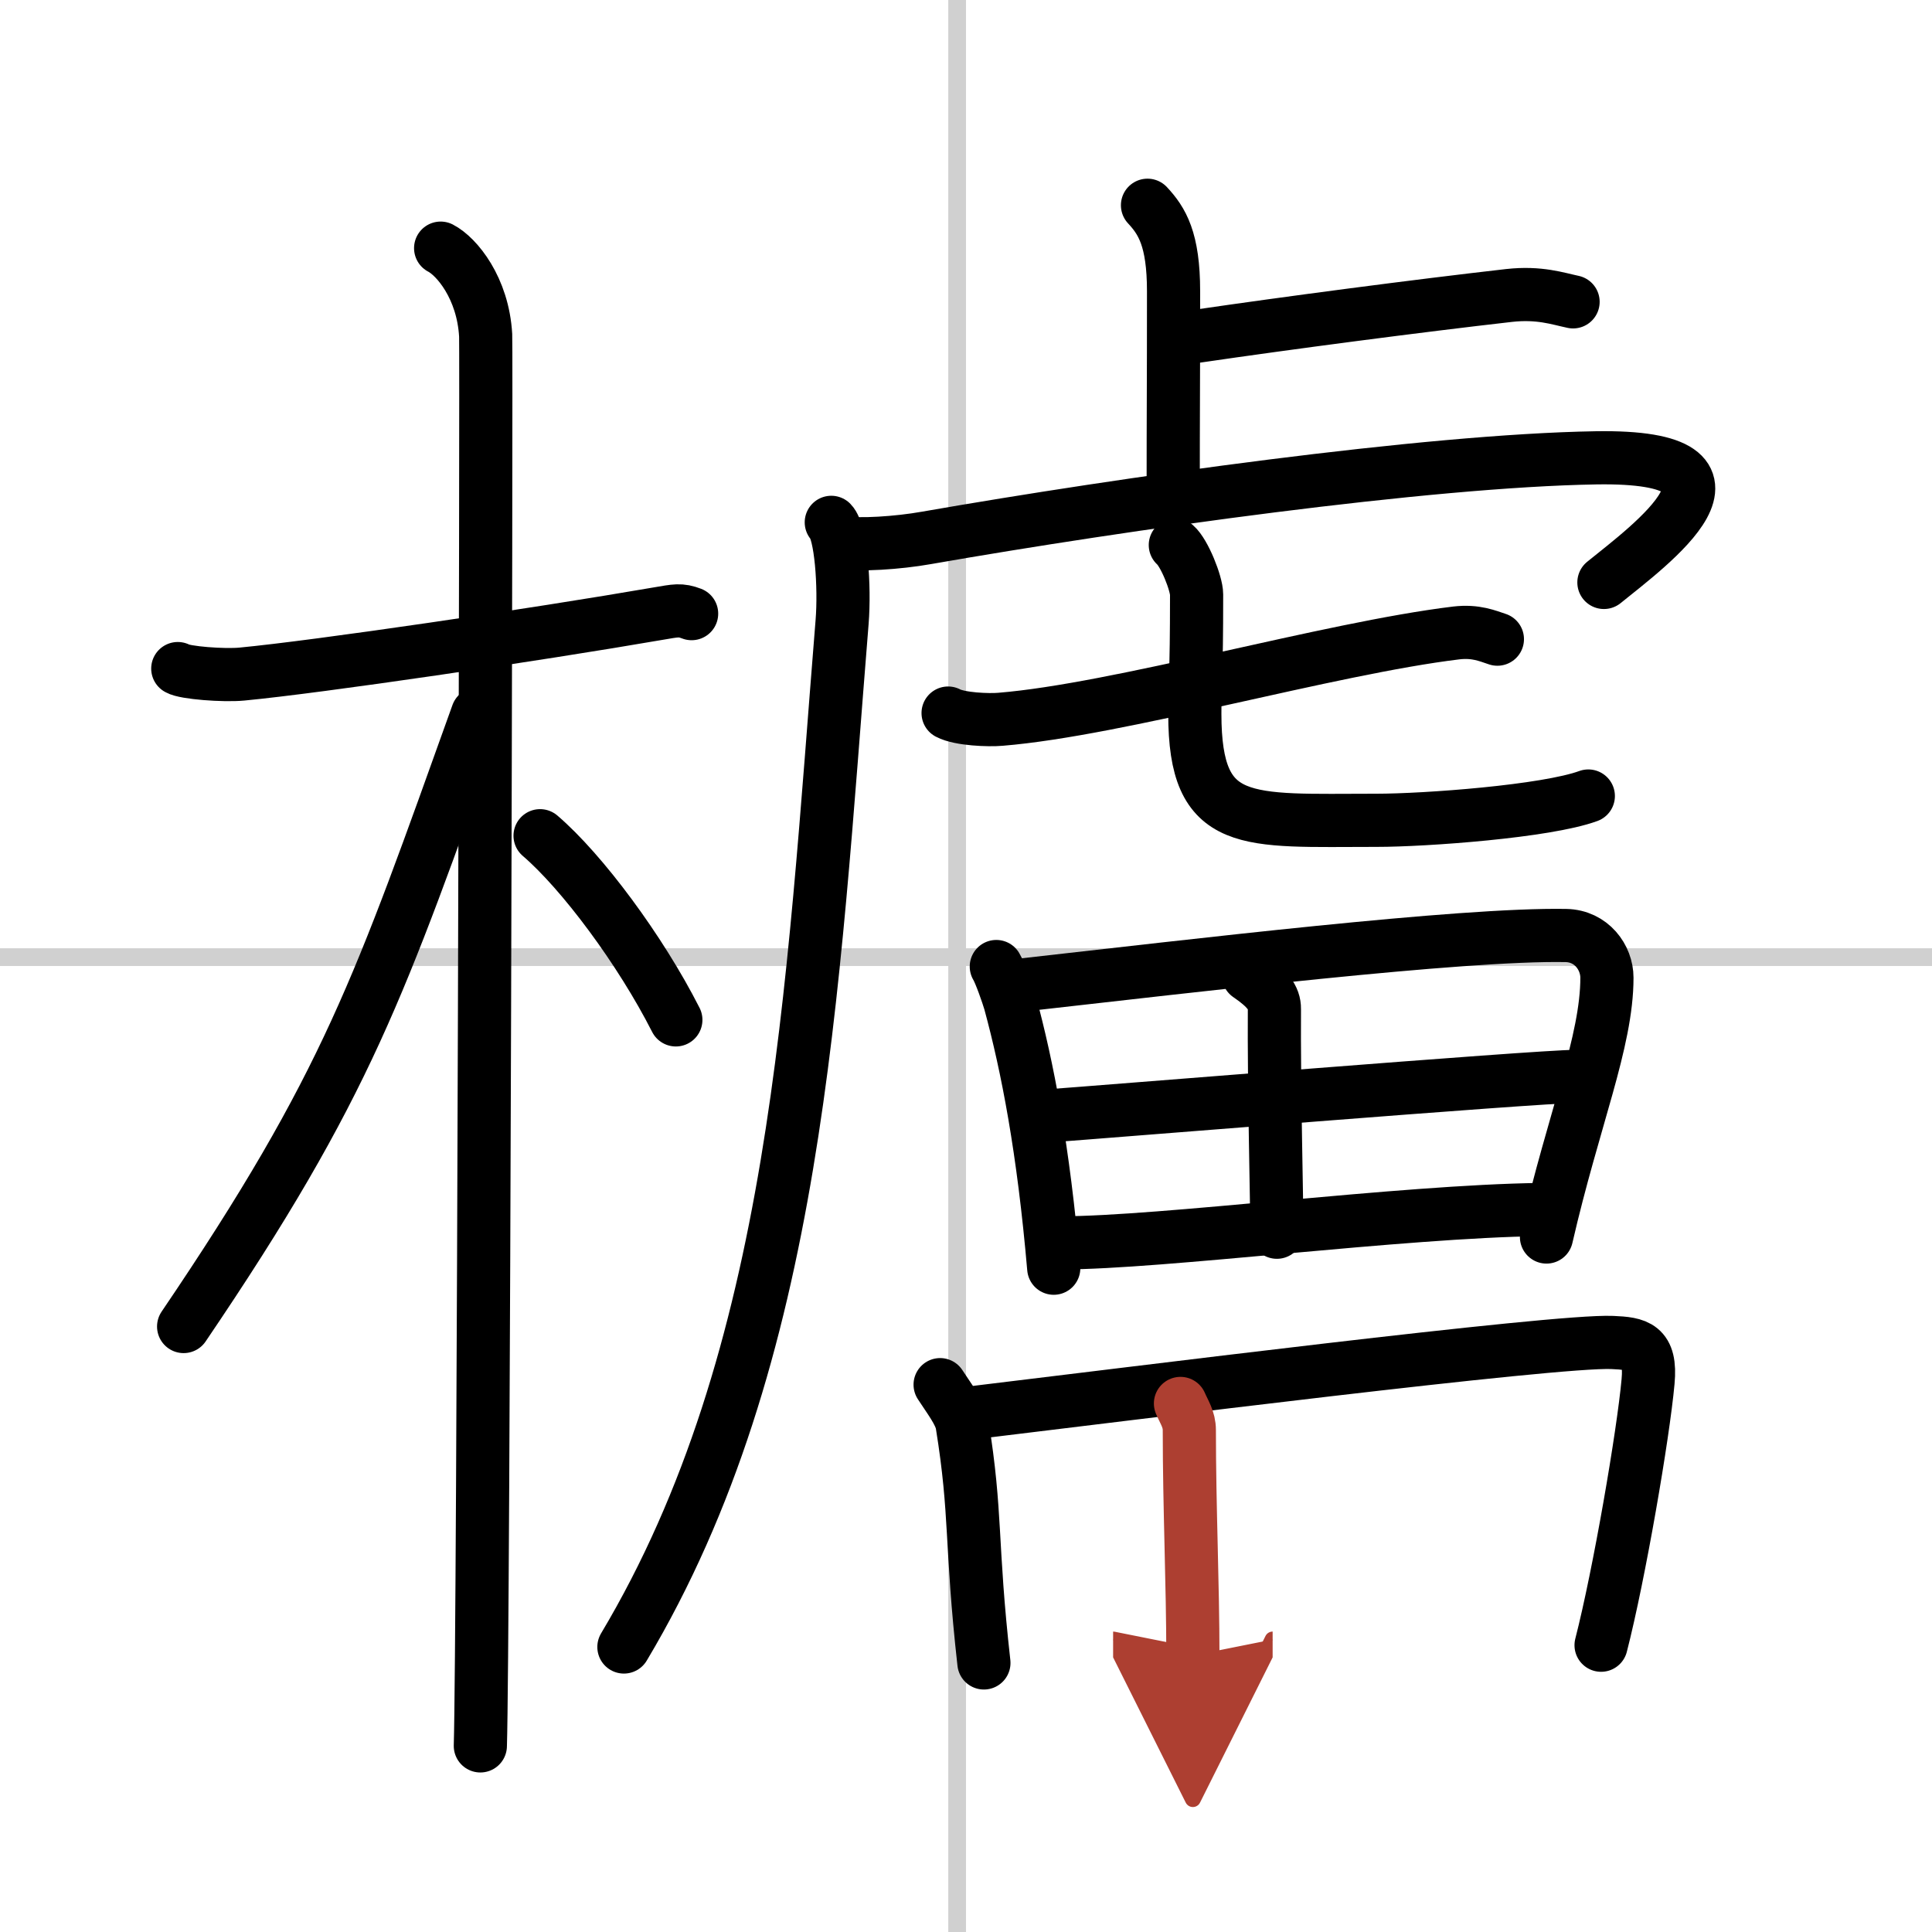
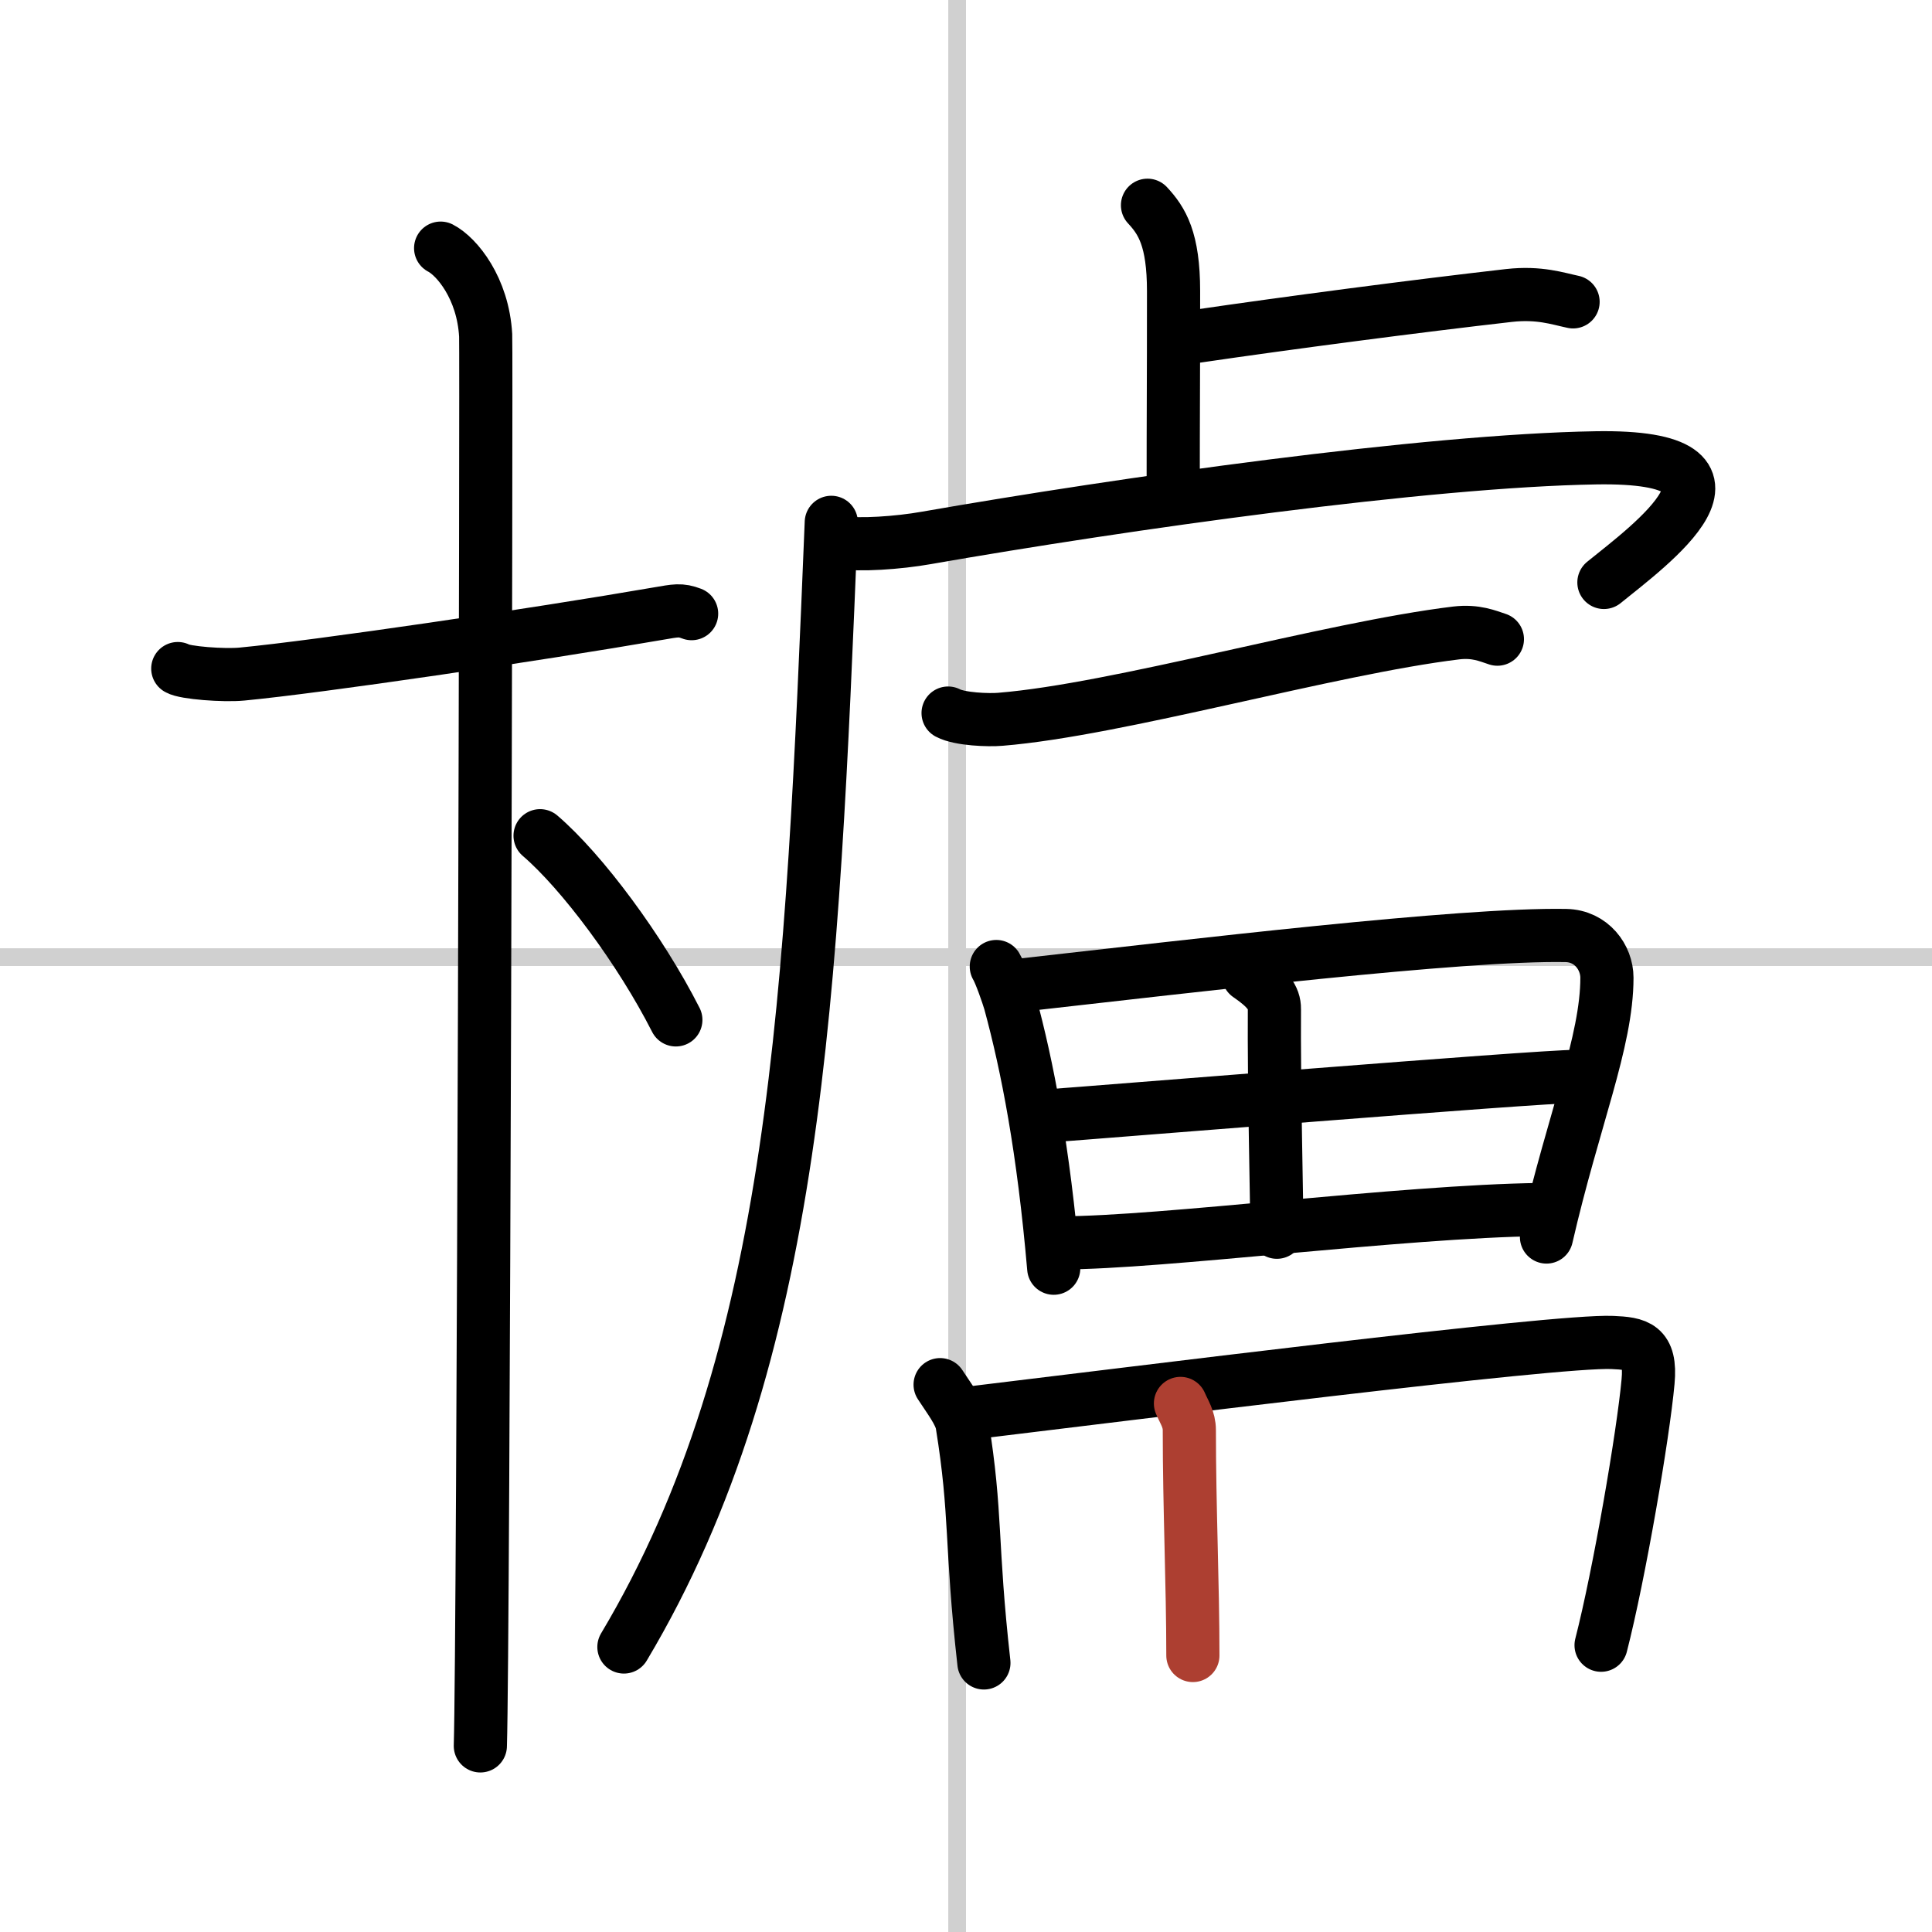
<svg xmlns="http://www.w3.org/2000/svg" width="400" height="400" viewBox="0 0 109 109">
  <defs>
    <marker id="a" markerWidth="4" orient="auto" refX="1" refY="5" viewBox="0 0 10 10">
-       <polyline points="0 0 10 5 0 10 1 5" fill="#ad3f31" stroke="#ad3f31" />
-     </marker>
+       </marker>
  </defs>
  <g fill="none" stroke="#000" stroke-linecap="round" stroke-linejoin="round" stroke-width="3">
    <rect width="100%" height="100%" fill="#fff" stroke="#fff" />
    <line x1="54" x2="54" y2="109" stroke="#d0d0d0" stroke-width="1" />
    <line x2="109" y1="54" y2="54" stroke="#d0d0d0" stroke-width="1" />
    <path d="m10.03 37.72c0.38 0.24 2.61 0.41 3.62 0.31 4.31-0.41 16.54-2.21 23.48-3.41 1-0.17 1.26-0.24 1.89 0" />
    <path d="m24.86 14c0.91 0.47 2.39 2.25 2.54 4.92 0.05 0.95-0.12 73.75-0.3 79.58" />
-     <path d="m26.94 40.28c-5.52 15.38-7.3 20.87-16.58 34.56" />
    <path d="m30.47 47.15c2.37 2.03 5.66 6.45 7.66 10.39" />
    <path d="m64.74 11.58c0.82 0.88 1.47 1.92 1.47 4.85 0 5.7-0.02 6.46-0.02 11.25" />
    <path d="m67.53 18.97c5.11-0.75 12.43-1.71 17.61-2.3 1.71-0.19 2.75 0.18 3.61 0.36" />
-     <path d="M46.9,29.47c0.55,0.56,0.77,3.62,0.61,5.62C45.81,56.07,45,76.5,35.2,92.92" />
+     <path d="M46.9,29.47C45.81,56.07,45,76.5,35.2,92.92" />
    <path d="m47.46 30.6c0.97 0.18 3.22 0.03 4.79-0.25 11.17-1.95 28.22-4.36 37.78-4.52 10.08-0.17 2.97 4.99 0.46 7.03" />
    <path d="m53.49 40.23c0.66 0.35 2.29 0.41 2.96 0.35 6.64-0.54 18.53-4 25.71-4.87 1.1-0.13 1.77 0.17 2.32 0.35" />
-     <path d="m66.31 30.75c0.51 0.44 1.2 2.17 1.2 2.79 0 4.89-0.1 4.55-0.1 6.74 0 6.49 2.86 6 10.25 6 2.75 0 9.58-0.5 11.95-1.37" />
    <path d="m56.21 54.53c0.22 0.36 0.64 1.57 0.77 2.01 0.99 3.64 1.89 8.3 2.47 15.01" />
    <path d="m57.68 55.57c9.55-1.07 24.76-2.9 30.67-2.79 1.44 0.03 2.31 1.24 2.31 2.38 0 3.61-1.87 7.94-3.41 14.63" />
    <path d="m70.43 55.02c1.07 0.73 1.48 1.27 1.47 1.91-0.03 4.22 0.14 11.06 0.14 12.59" />
    <path d="m59.09 62.96c2.57-0.18 27.67-2.23 29.8-2.23" />
    <path d="m59.86 70.12c5.68 0 19.19-1.78 27.04-1.88" />
    <path d="m53.04 78.12c0.49 0.76 1.13 1.58 1.24 2.23 0.83 5.13 0.47 6.68 1.23 13.47" />
    <path d="m54.66 79.73c8.84-1.06 33.09-4.13 36.3-3.99 1.39 0.06 2.21 0.19 2.02 2.21-0.27 2.98-1.62 10.86-2.65 14.87" />
    <path d="m66.6 79.18c0.21 0.49 0.5 0.89 0.5 1.51 0 4.37 0.2 8.7 0.2 12.71" marker-end="url(#a)" stroke="#ad3f31" />
  </g>
</svg>